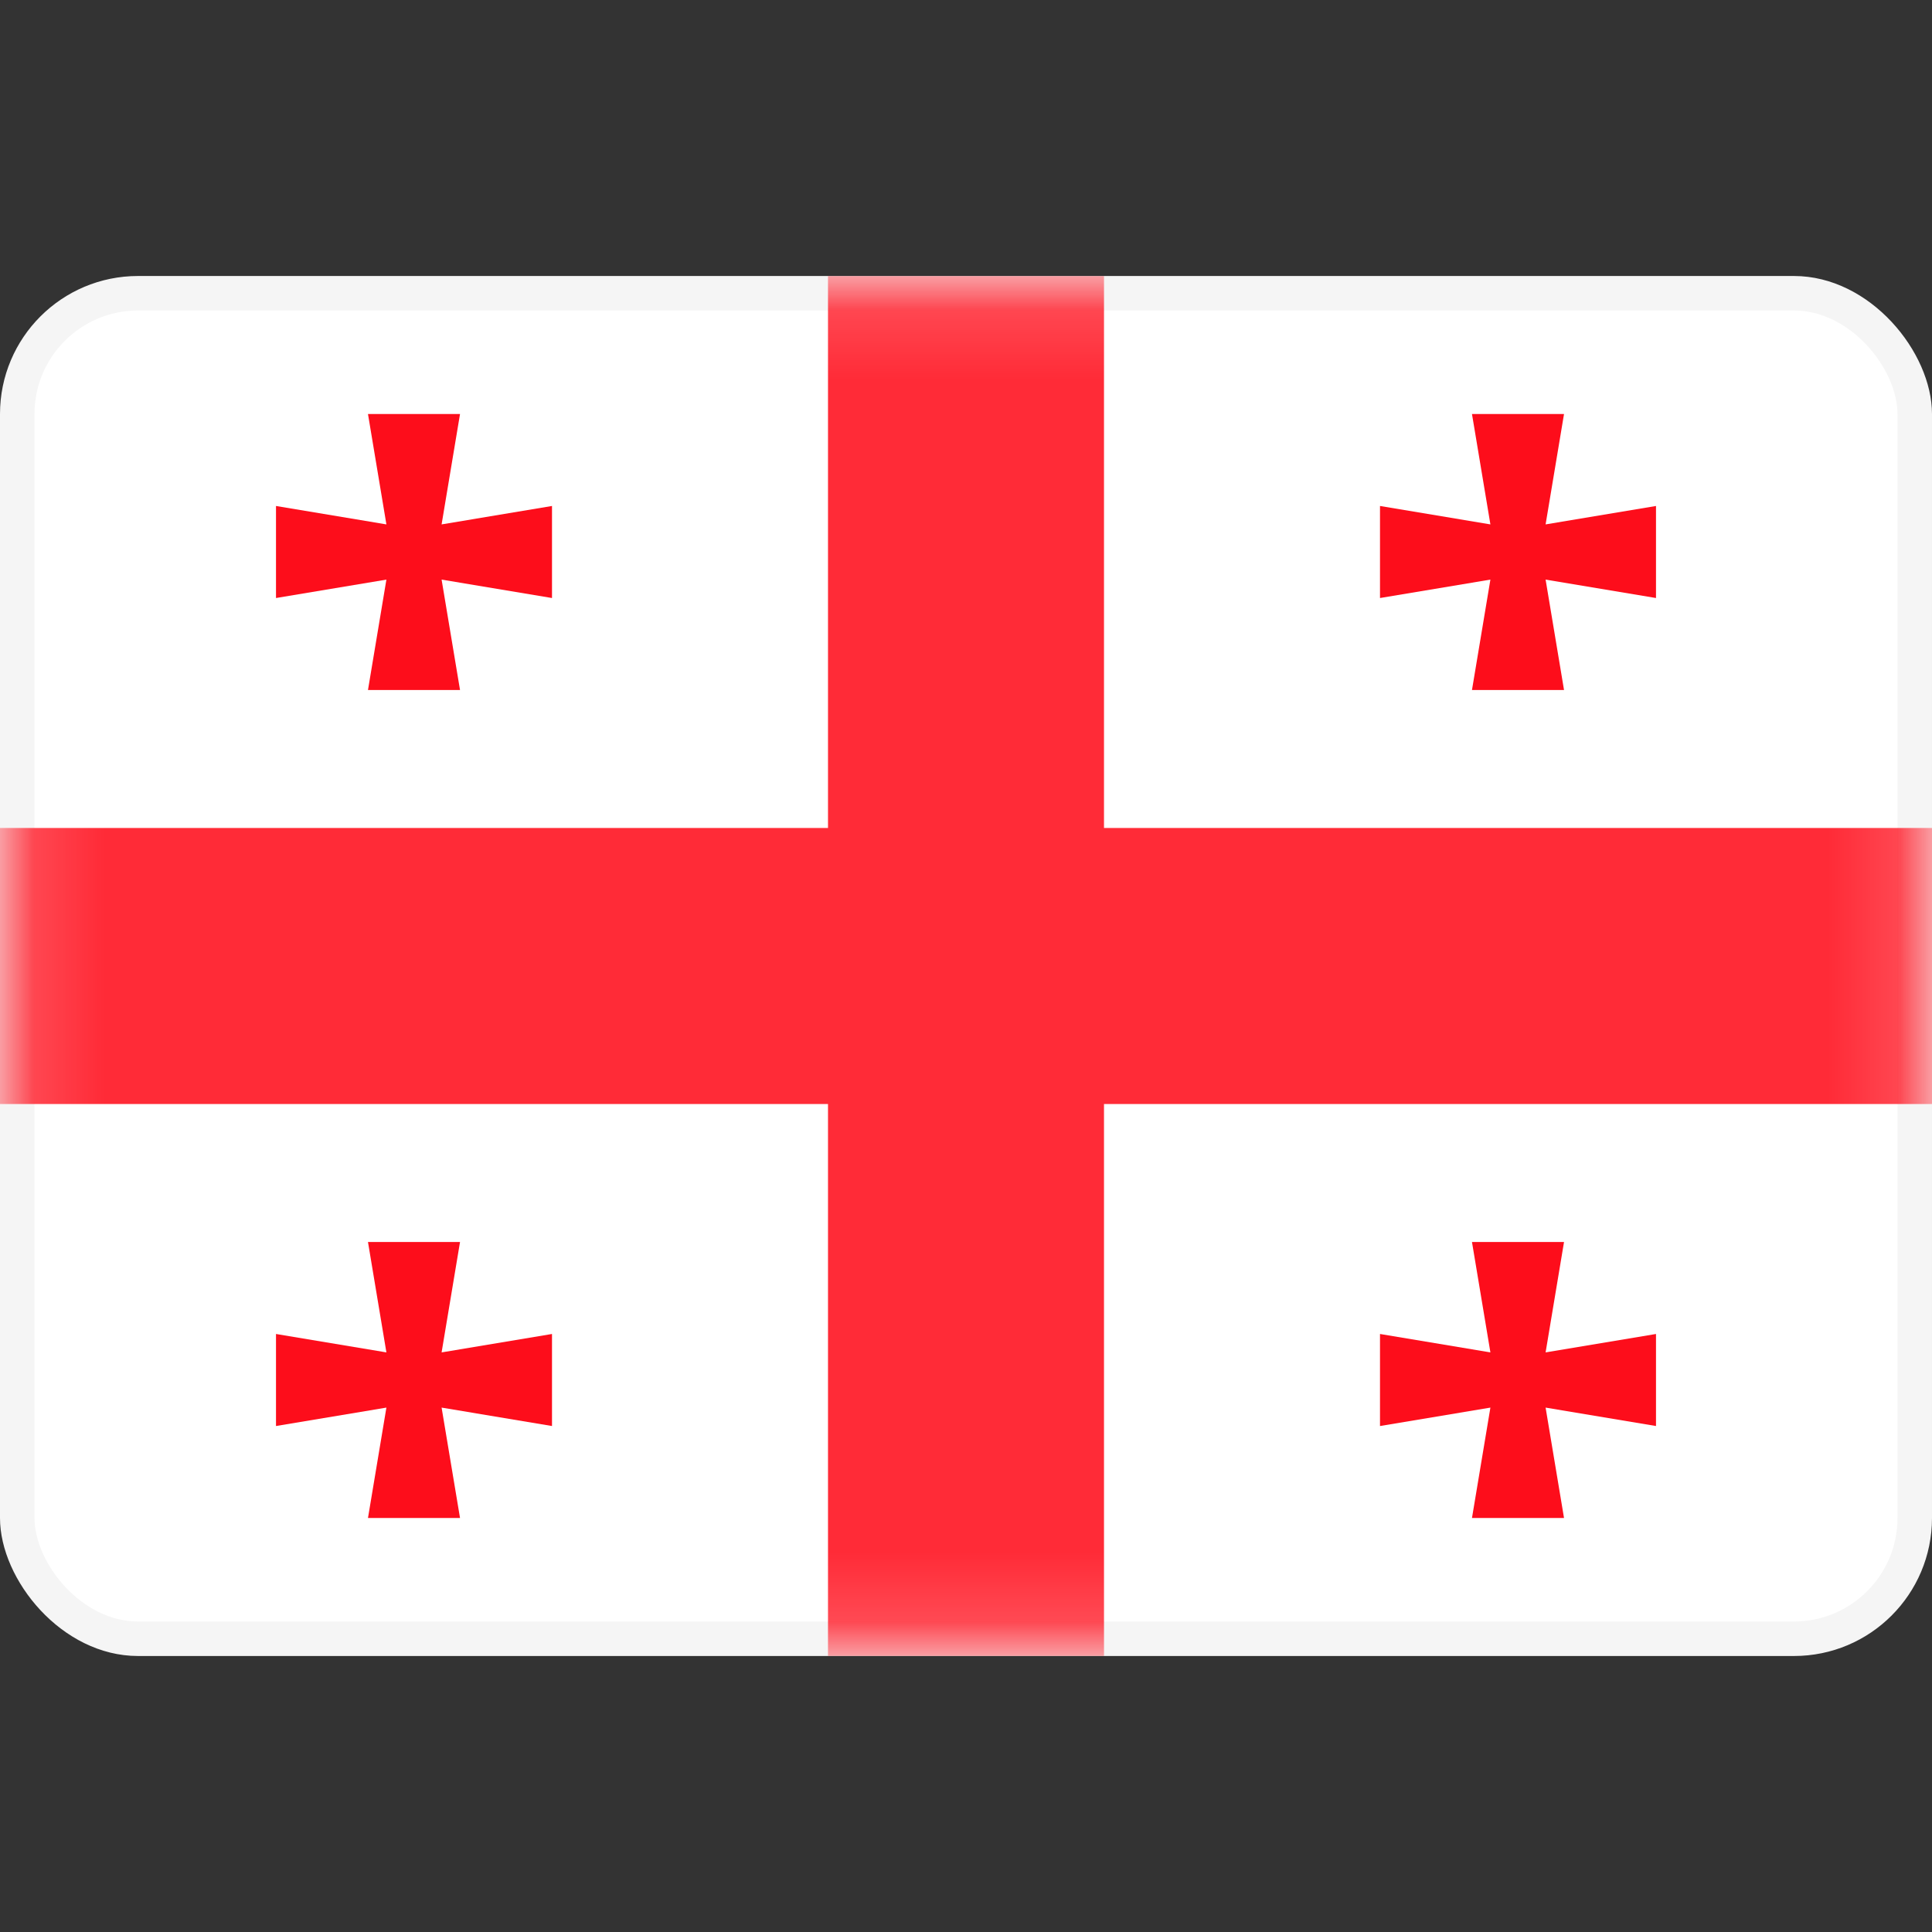
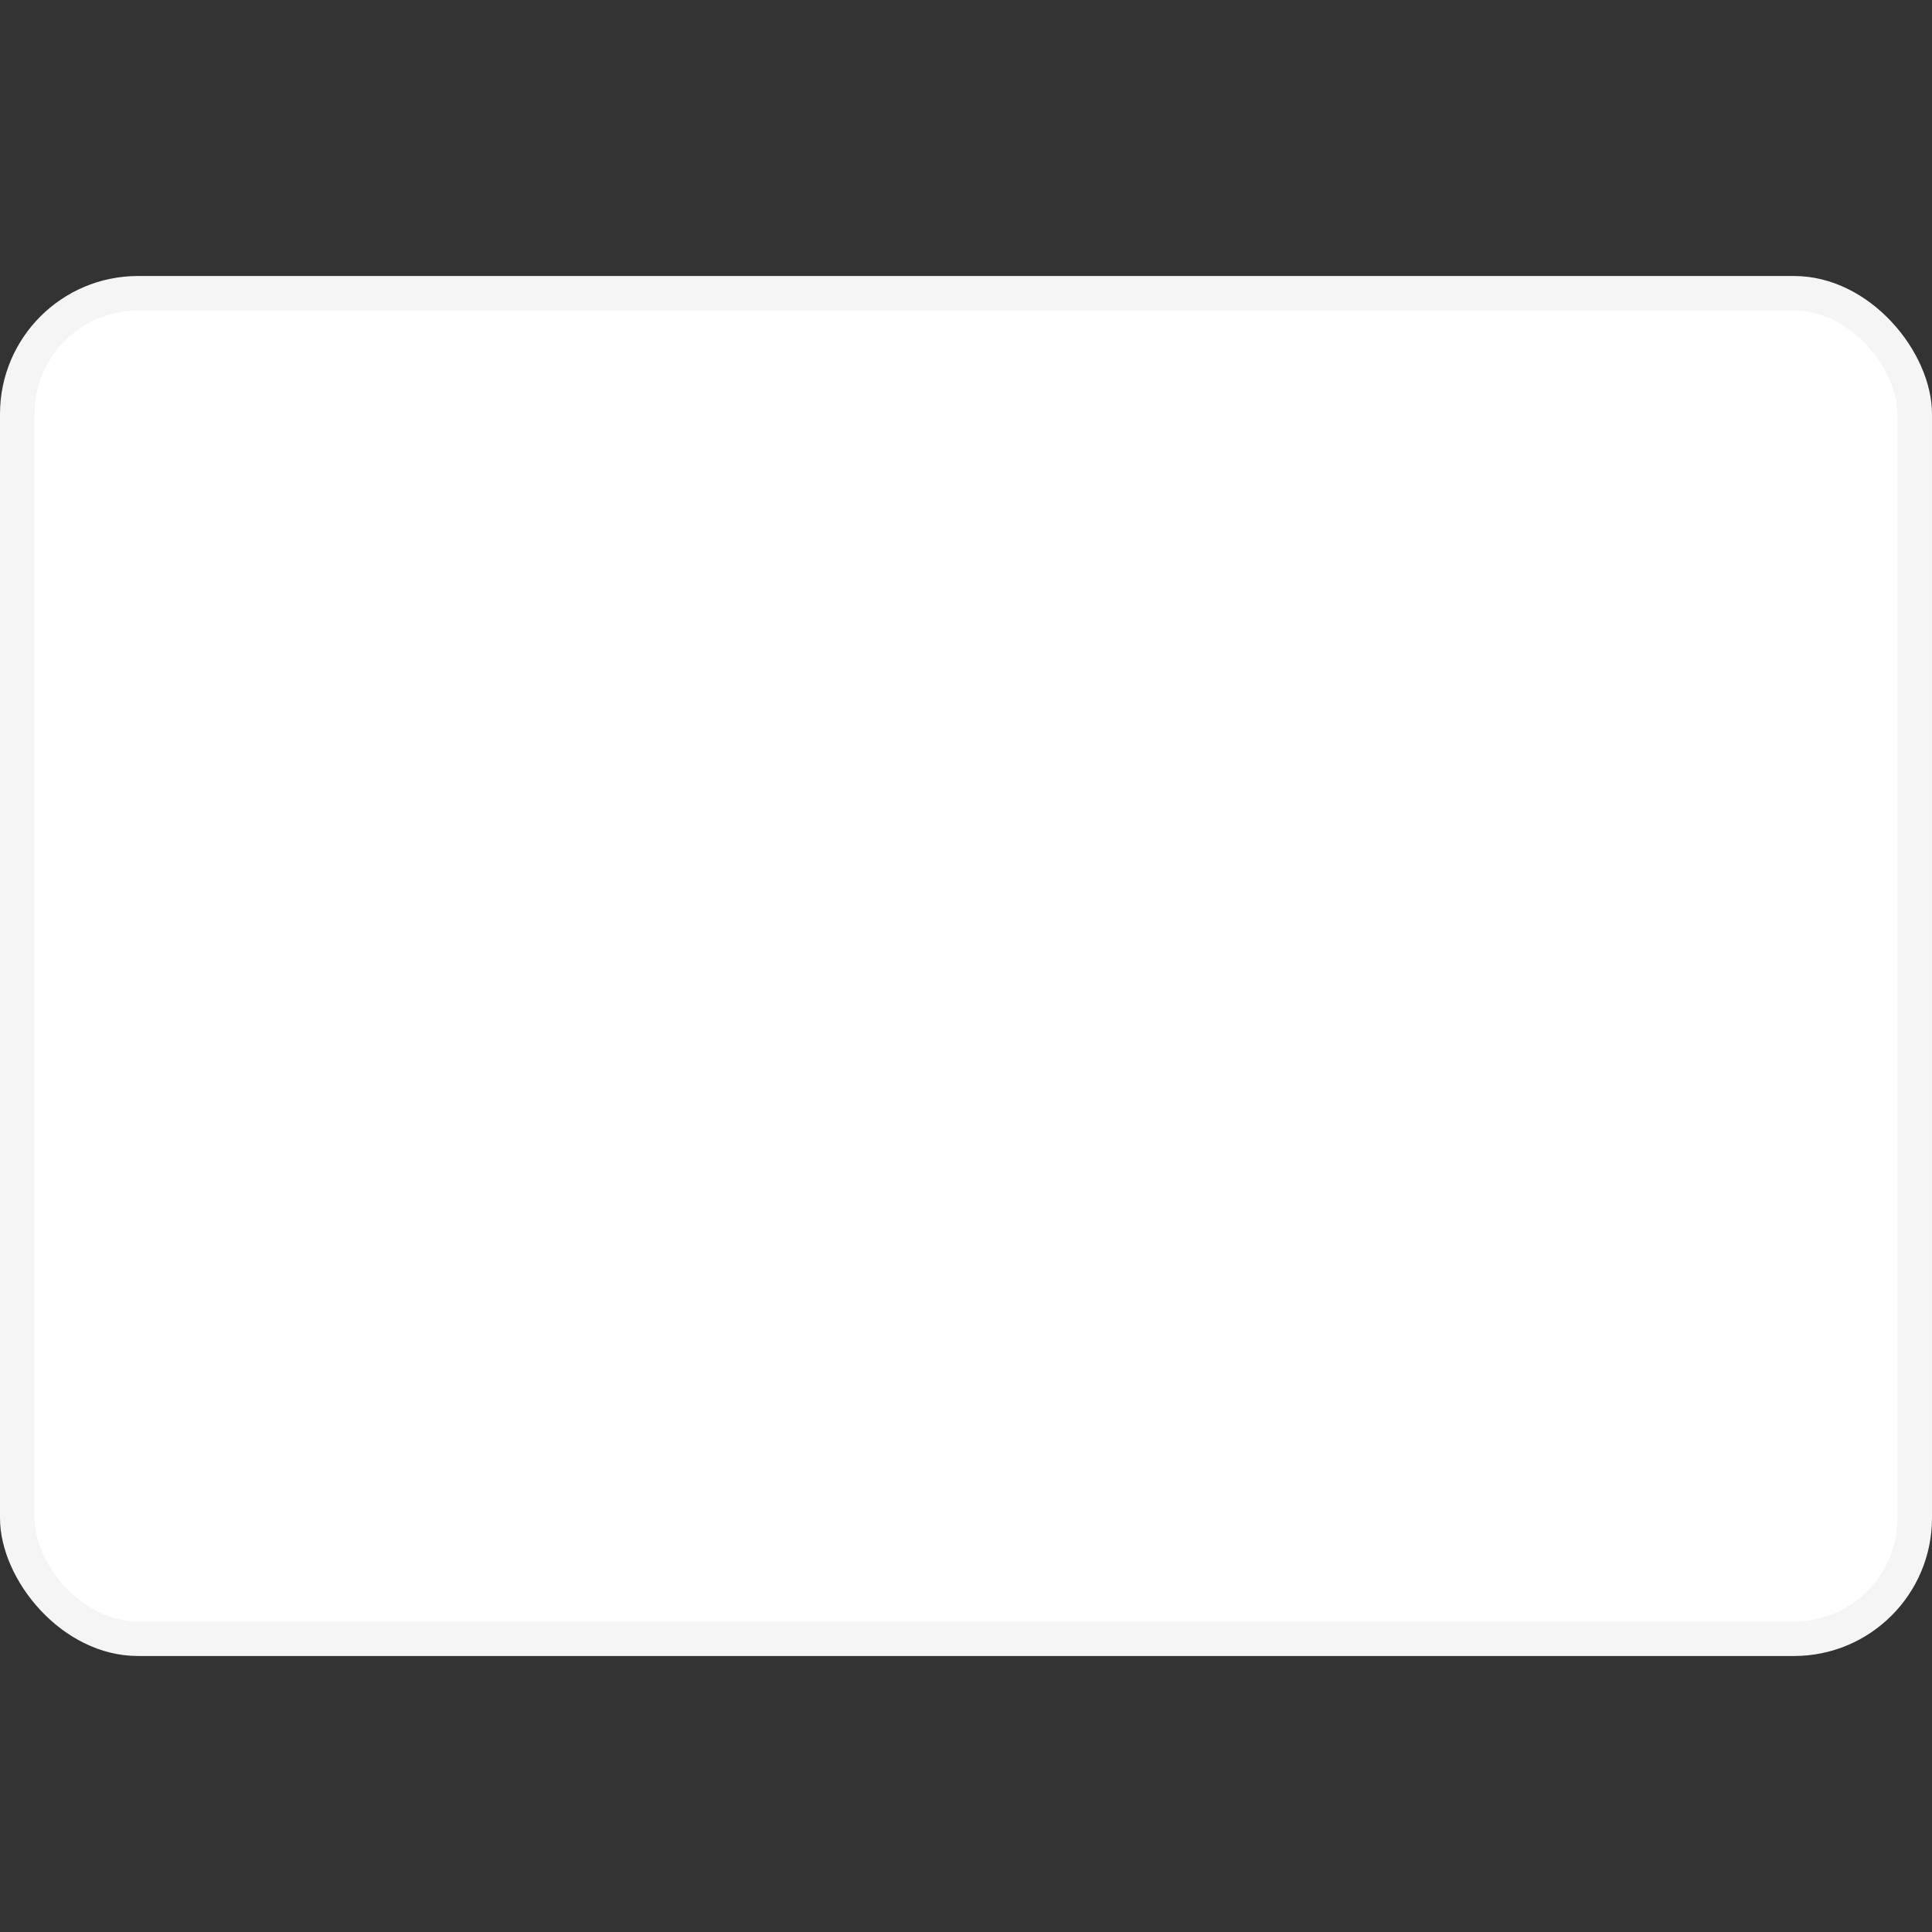
<svg xmlns="http://www.w3.org/2000/svg" fill="none" viewBox="0 -4 28 28" height="800px" width="800px">
  <rect x="0" y="-4" width="28" height="28" fill="#333333" stroke="none" />
  <g clip-path="url(#clip0_503_3798)">
    <rect stroke-width="0.5" stroke="#F5F5F5" fill="white" rx="1.75" height="19.5" width="27.5" y="0.25" x="0.25" />
    <mask height="20" width="28" y="0" x="0" maskUnits="userSpaceOnUse" style="mask-type:alpha" id="mask0_503_3798">
-       <rect stroke-width="0.5" stroke="white" fill="white" rx="1.75" height="19.5" width="27.5" y="0.25" x="0.25" />
-     </mask>
+       </mask>
    <g mask="url(#mask0_503_3798)">
      <path fill="#FF2B37" d="M16 21.333H12V12H-1.333V8H12V-1.333H16V8H29.333V12H16V21.333Z" clip-rule="evenodd" fill-rule="evenodd" />
-       <path fill="#FD0D1B" d="M21.6 4.4L20 4.667V3.333L21.6 3.6L21.333 2H22.667L22.4 3.6L24 3.333V4.667L22.4 4.4L22.667 6H21.333L21.6 4.4Z" clip-rule="evenodd" fill-rule="evenodd" />
+       <path fill="#FD0D1B" d="M21.6 4.4L20 4.667V3.333L21.6 3.6L21.333 2H22.667L22.4 3.6L24 3.333V4.667L22.4 4.4L22.667 6H21.333Z" clip-rule="evenodd" fill-rule="evenodd" />
      <path fill="#FD0D1B" d="M5.6 4.4L4 4.667V3.333L5.6 3.6L5.333 2H6.667L6.4 3.6L8 3.333V4.667L6.4 4.4L6.667 6H5.333L5.6 4.4Z" clip-rule="evenodd" fill-rule="evenodd" />
      <path fill="#FD0D1B" d="M5.6 16.4L4 16.667V15.333L5.6 15.6L5.333 14H6.667L6.4 15.6L8 15.333V16.667L6.4 16.4L6.667 18H5.333L5.6 16.4Z" clip-rule="evenodd" fill-rule="evenodd" />
-       <path fill="#FD0D1B" d="M21.6 16.4L20 16.667V15.333L21.6 15.6L21.333 14H22.667L22.4 15.6L24 15.333V16.667L22.4 16.4L22.667 18H21.333L21.6 16.4Z" clip-rule="evenodd" fill-rule="evenodd" />
    </g>
  </g>
  <defs>
    <clipPath id="clip0_503_3798">
      <rect fill="white" rx="2" height="20" width="28" />
    </clipPath>
  </defs>
</svg>